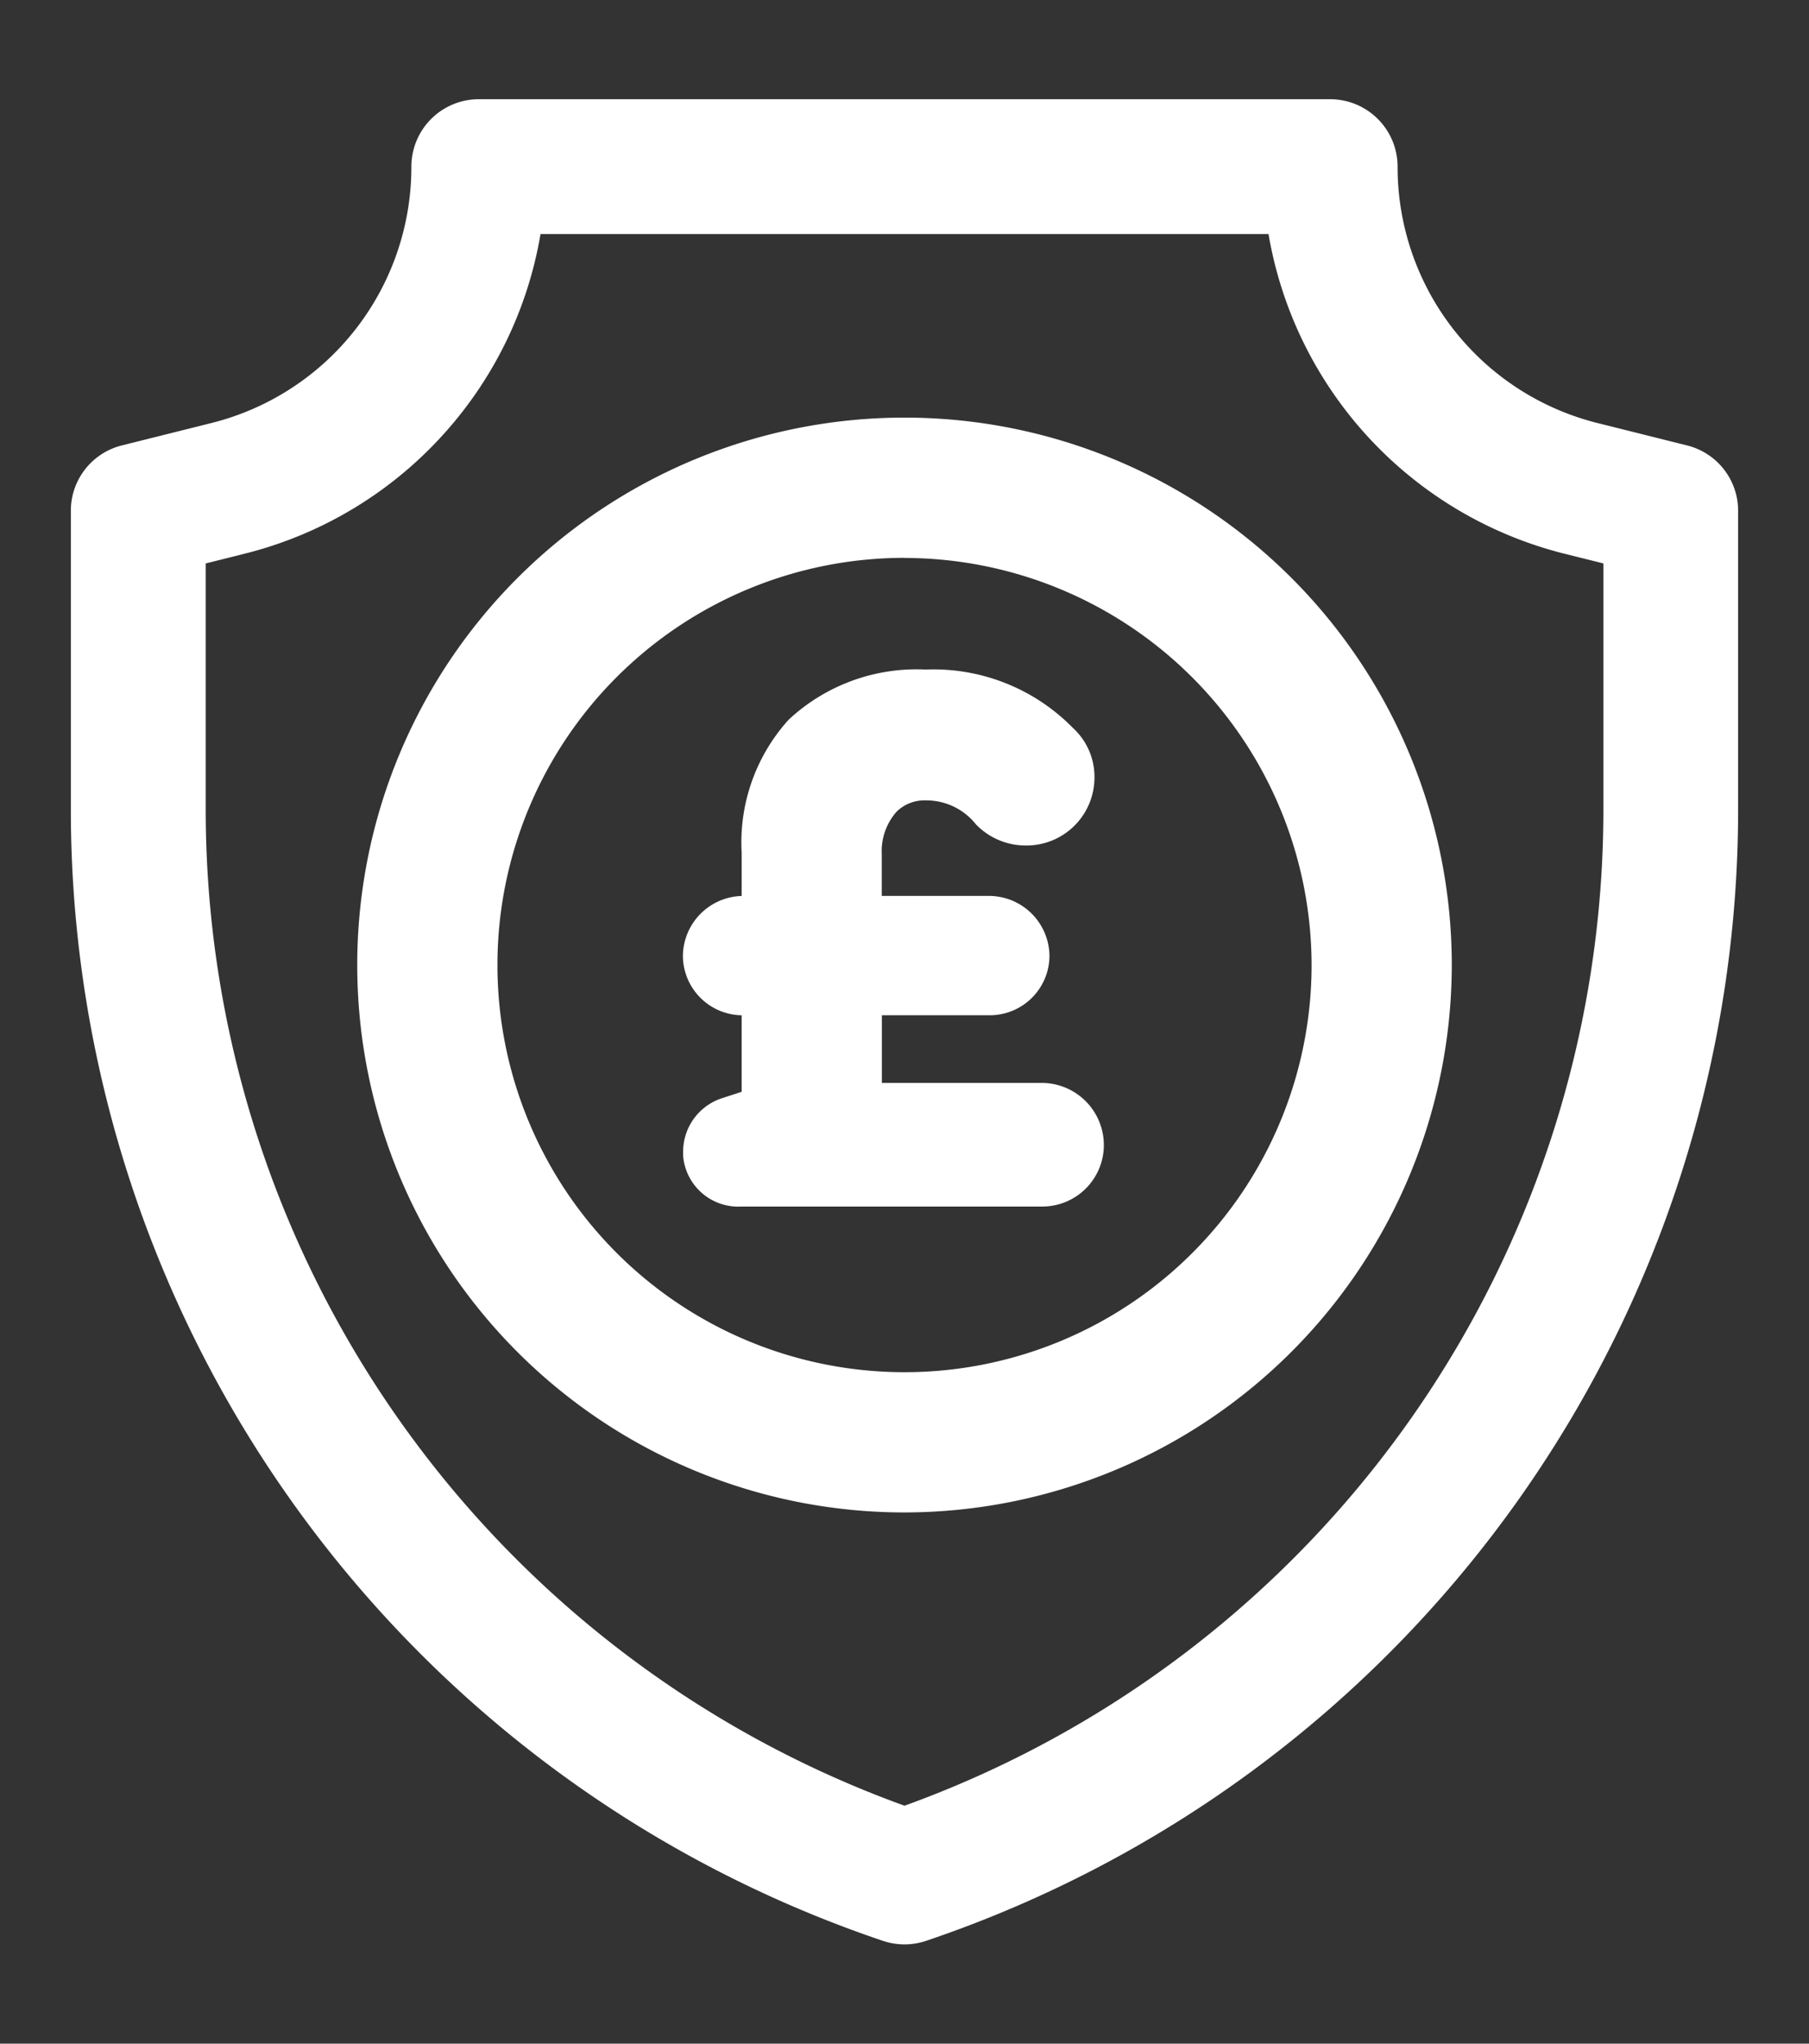
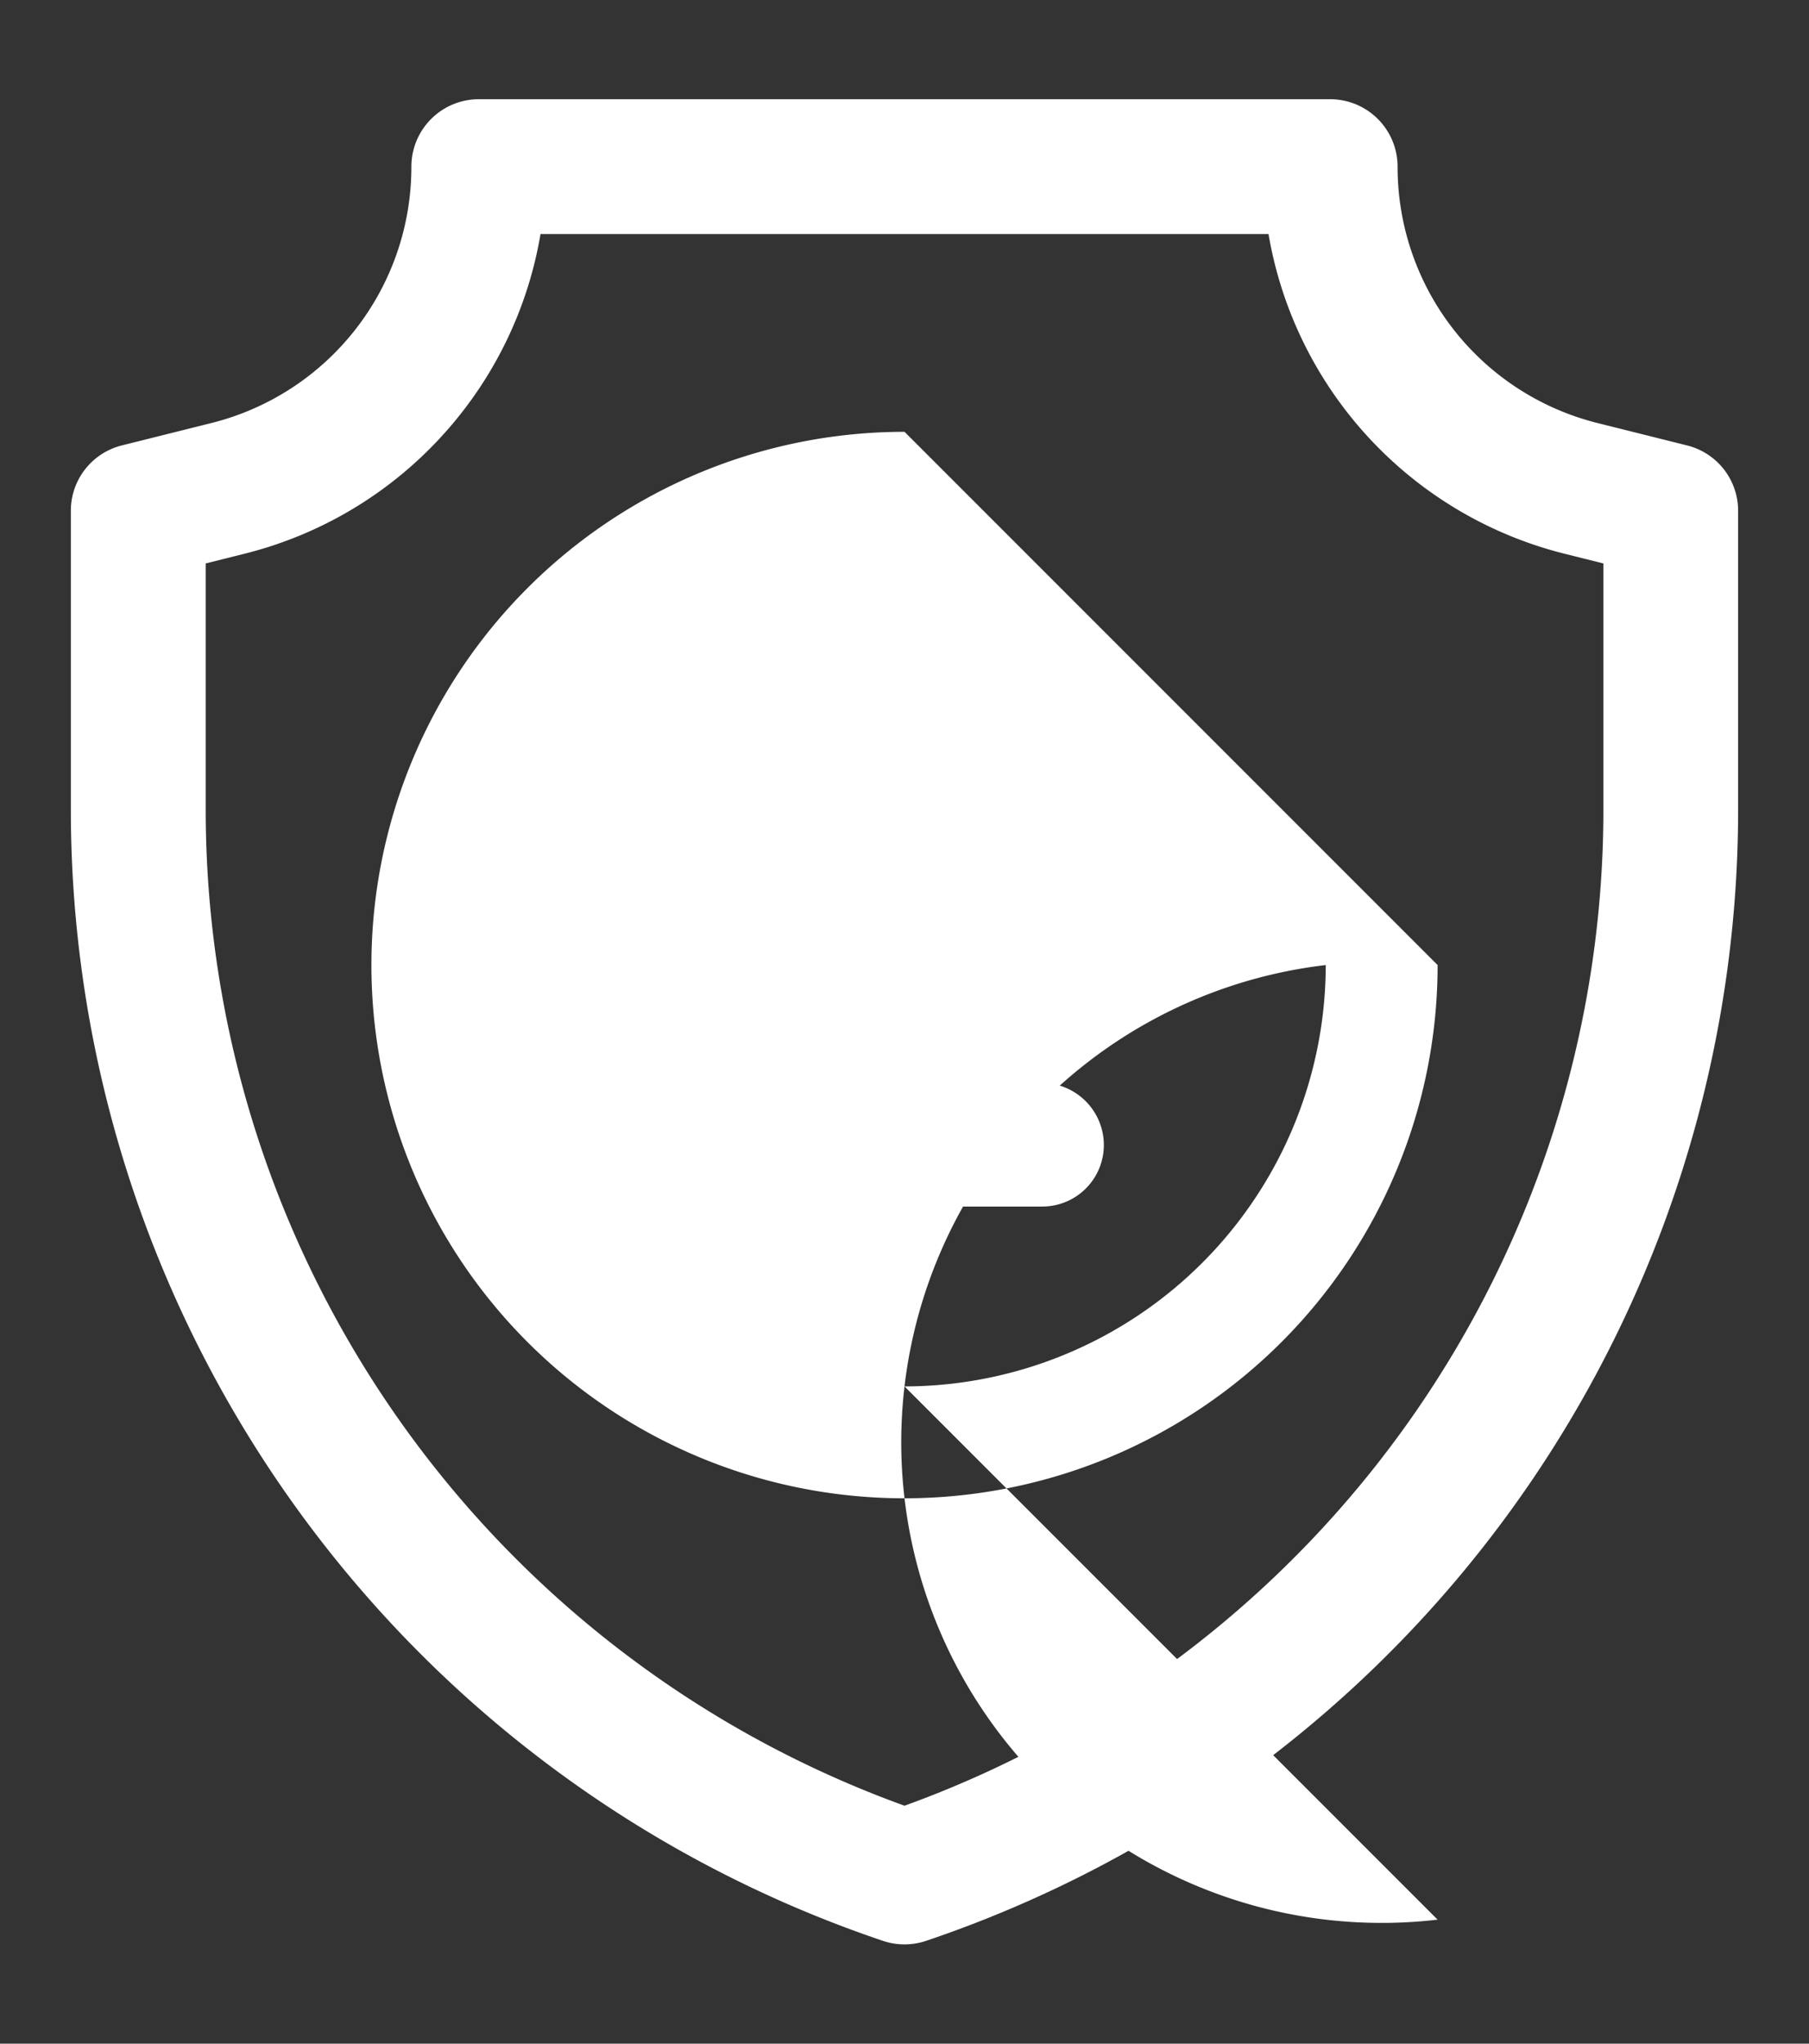
<svg xmlns="http://www.w3.org/2000/svg" width="63.833" height="72.093" viewBox="0 0 63.833 72.093">
  <rect x="0" y="0" width="63.833" height="72.093" fill="#333333" stroke="none" />
  <defs>
    <clipPath id="clip-path">
      <rect id="Rectangle_159" data-name="Rectangle 159" width="63.833" height="72.093" transform="translate(-3 -4)" fill="#fff" stroke="#fff" stroke-width="1" />
    </clipPath>
  </defs>
  <g id="Group_427" data-name="Group 427" transform="translate(3 4)">
    <g id="Group_426" data-name="Group 426" clip-path="url(#clip-path)">
      <path id="Path_197" data-name="Path 197" d="M56.411,12.2l-3.152-.788a9.811,9.811,0,0,1-7.443-9.533A1.877,1.877,0,0,0,43.938,0H13.9a1.877,1.877,0,0,0-1.878,1.878A9.811,9.811,0,0,1,4.574,11.41L1.423,12.2A1.878,1.878,0,0,0,0,14.02V24.535A41.625,41.625,0,0,0,28.316,63.993a1.872,1.872,0,0,0,1.2,0A41.625,41.625,0,0,0,57.833,24.535V14.02A1.878,1.878,0,0,0,56.411,12.2M54.078,24.535A37.872,37.872,0,0,1,28.917,60.227,37.872,37.872,0,0,1,3.755,24.535V15.487l1.73-.433a13.56,13.56,0,0,0,10.159-11.3H42.19a13.56,13.56,0,0,0,10.159,11.3l1.73.433Z" fill="#fff" />
      <path id="Path_197_-_Outline" data-name="Path 197 - Outline" d="M13.9-.5H43.938a2.38,2.38,0,0,1,2.378,2.378,9.312,9.312,0,0,0,7.064,9.048l3.152.788a2.374,2.374,0,0,1,1.8,2.307V24.535A42.125,42.125,0,0,1,29.678,64.467a2.385,2.385,0,0,1-1.523,0A42.125,42.125,0,0,1-.5,24.535V14.02a2.374,2.374,0,0,1,1.8-2.307l3.152-.788a9.312,9.312,0,0,0,7.064-9.048A2.38,2.38,0,0,1,13.9-.5ZM28.917,63.593a1.356,1.356,0,0,0,.44-.072A41.126,41.126,0,0,0,57.333,24.535V14.02a1.375,1.375,0,0,0-1.044-1.337L53.138,11.9A10.31,10.31,0,0,1,45.316,1.878,1.379,1.379,0,0,0,43.938.5H13.9a1.379,1.379,0,0,0-1.378,1.378A10.31,10.31,0,0,1,4.7,11.9l-3.152.788A1.375,1.375,0,0,0,.5,14.02V24.535A41.125,41.125,0,0,0,28.476,63.52,1.374,1.374,0,0,0,28.917,63.593ZM15.208,3.255H42.625l.06.431A13.06,13.06,0,0,0,52.47,14.568l2.108.528v9.439A38.364,38.364,0,0,1,29.085,60.7l-.168.06-.168-.06A38.363,38.363,0,0,1,3.255,24.535V15.1l2.108-.528A13.035,13.035,0,0,0,11.95,10.6a13.012,13.012,0,0,0,3.2-6.91Zm26.553,1H16.073A14,14,0,0,1,12.7,11.263a14.031,14.031,0,0,1-7.09,4.275l-1.351.338v8.659A37.363,37.363,0,0,0,28.917,59.7a37.363,37.363,0,0,0,24.661-35.16V15.877l-1.351-.338A14.06,14.06,0,0,1,41.761,4.255Z" fill="#fff" />
-       <path id="Path_198" data-name="Path 198" d="M84.811,72.75a18.811,18.811,0,1,0,18.811,18.811A18.832,18.832,0,0,0,84.811,72.75m0,33.675A14.864,14.864,0,1,1,99.675,91.561a14.881,14.881,0,0,1-14.864,14.864" transform="translate(-55.894 -61.517)" fill="#fff" />
-       <path id="Path_198_-_Outline" data-name="Path 198 - Outline" d="M84.811,110.871a19.311,19.311,0,1,1,19.311-19.311A19.332,19.332,0,0,1,84.811,110.871Zm0-37.621a18.311,18.311,0,1,0,18.311,18.311A18.331,18.331,0,0,0,84.811,73.25Zm0,33.675a15.364,15.364,0,1,1,15.364-15.364A15.382,15.382,0,0,1,84.811,106.925Zm0-29.729A14.364,14.364,0,1,0,99.175,91.561,14.381,14.381,0,0,0,84.811,77.2Z" transform="translate(-55.894 -61.517)" fill="#fff" />
+       <path id="Path_198" data-name="Path 198" d="M84.811,72.75a18.811,18.811,0,1,0,18.811,18.811m0,33.675A14.864,14.864,0,1,1,99.675,91.561a14.881,14.881,0,0,1-14.864,14.864" transform="translate(-55.894 -61.517)" fill="#fff" />
      <path id="Path_199" data-name="Path 199" d="M137.062,144.263l1.011-.328v-3.564h-.455A1.607,1.607,0,0,1,136,138.779a1.629,1.629,0,0,1,1.618-1.618h.455v-2.046a5.991,5.991,0,0,1,1.517-4.321,6.081,6.081,0,0,1,4.473-1.618,6.379,6.379,0,0,1,4.853,1.921,1.838,1.838,0,0,1,.607,1.39,1.9,1.9,0,0,1-1.9,1.9H147.6a1.932,1.932,0,0,1-1.389-.581,2.74,2.74,0,0,0-2.1-1.011,1.905,1.905,0,0,0-1.441.556,2.617,2.617,0,0,0-.657,1.869v1.945h4.3a1.629,1.629,0,0,1,1.618,1.618,1.606,1.606,0,0,1-1.618,1.592h-4.3v3.387h6.141a1.692,1.692,0,0,1,1.692,1.692h0a1.672,1.672,0,0,1-1.676,1.668H137.567a1.449,1.449,0,0,1-1.562-1.325v-.09a1.5,1.5,0,0,1,1.062-1.44" transform="translate(-114.402 -109.059)" fill="#fff" />
      <path id="Path_199_-_Outline" data-name="Path 199 - Outline" d="M137.448,147.625a1.951,1.951,0,0,1-1.941-1.789l0-.041v-.09a1.986,1.986,0,0,1,1.4-1.914v0l.665-.216v-2.7a2.109,2.109,0,0,1-2.073-2.088v-.008a2.137,2.137,0,0,1,2.073-2.113v-1.534a6.449,6.449,0,0,1,1.644-4.668l.032-.033a6.616,6.616,0,0,1,4.815-1.752,6.885,6.885,0,0,1,5.2,2.061,2.338,2.338,0,0,1,.759,1.754,2.4,2.4,0,0,1-2.4,2.392H147.6a2.439,2.439,0,0,1-1.747-.732l-.03-.034a2.234,2.234,0,0,0-1.714-.826h-.019a1.408,1.408,0,0,0-1.052.4,2.105,2.105,0,0,0-.522,1.5v1.47h3.8a2.138,2.138,0,0,1,2.118,2.114v.008a2.108,2.108,0,0,1-2.121,2.088h-3.793v2.387h5.641a2.195,2.195,0,0,1,2.192,2.192,2.172,2.172,0,0,1-2.172,2.169H137.586C137.54,147.623,137.493,147.625,137.448,147.625Zm-.942-1.853a.95.95,0,0,0,1.021.85l.041,0h10.608a1.172,1.172,0,0,0,1.173-1.169,1.194,1.194,0,0,0-1.192-1.192h-6.641v-4.387h4.8a1.109,1.109,0,0,0,1.11-1.093,1.133,1.133,0,0,0-1.121-1.117h-4.793v-2.433a3.1,3.1,0,0,1,.783-2.213l.02-.021a2.41,2.41,0,0,1,1.809-.7,3.23,3.23,0,0,1,2.454,1.176,1.44,1.44,0,0,0,1.01.417h.03a1.4,1.4,0,0,0,1.4-1.4v-.006a1.338,1.338,0,0,0-.442-1.012l-.023-.022a5.884,5.884,0,0,0-4.472-1.77h-.05a5.608,5.608,0,0,0-4.088,1.469,5.456,5.456,0,0,0-1.375,3.943v2.574h-.955a1.132,1.132,0,0,0-1.118,1.117,1.108,1.108,0,0,0,1.114,1.093h.958V144.3l-1.357.44-.077-.237.074.241a.993.993,0,0,0-.708.96Z" transform="translate(-114.402 -109.059)" fill="#fff" />
    </g>
  </g>
</svg>